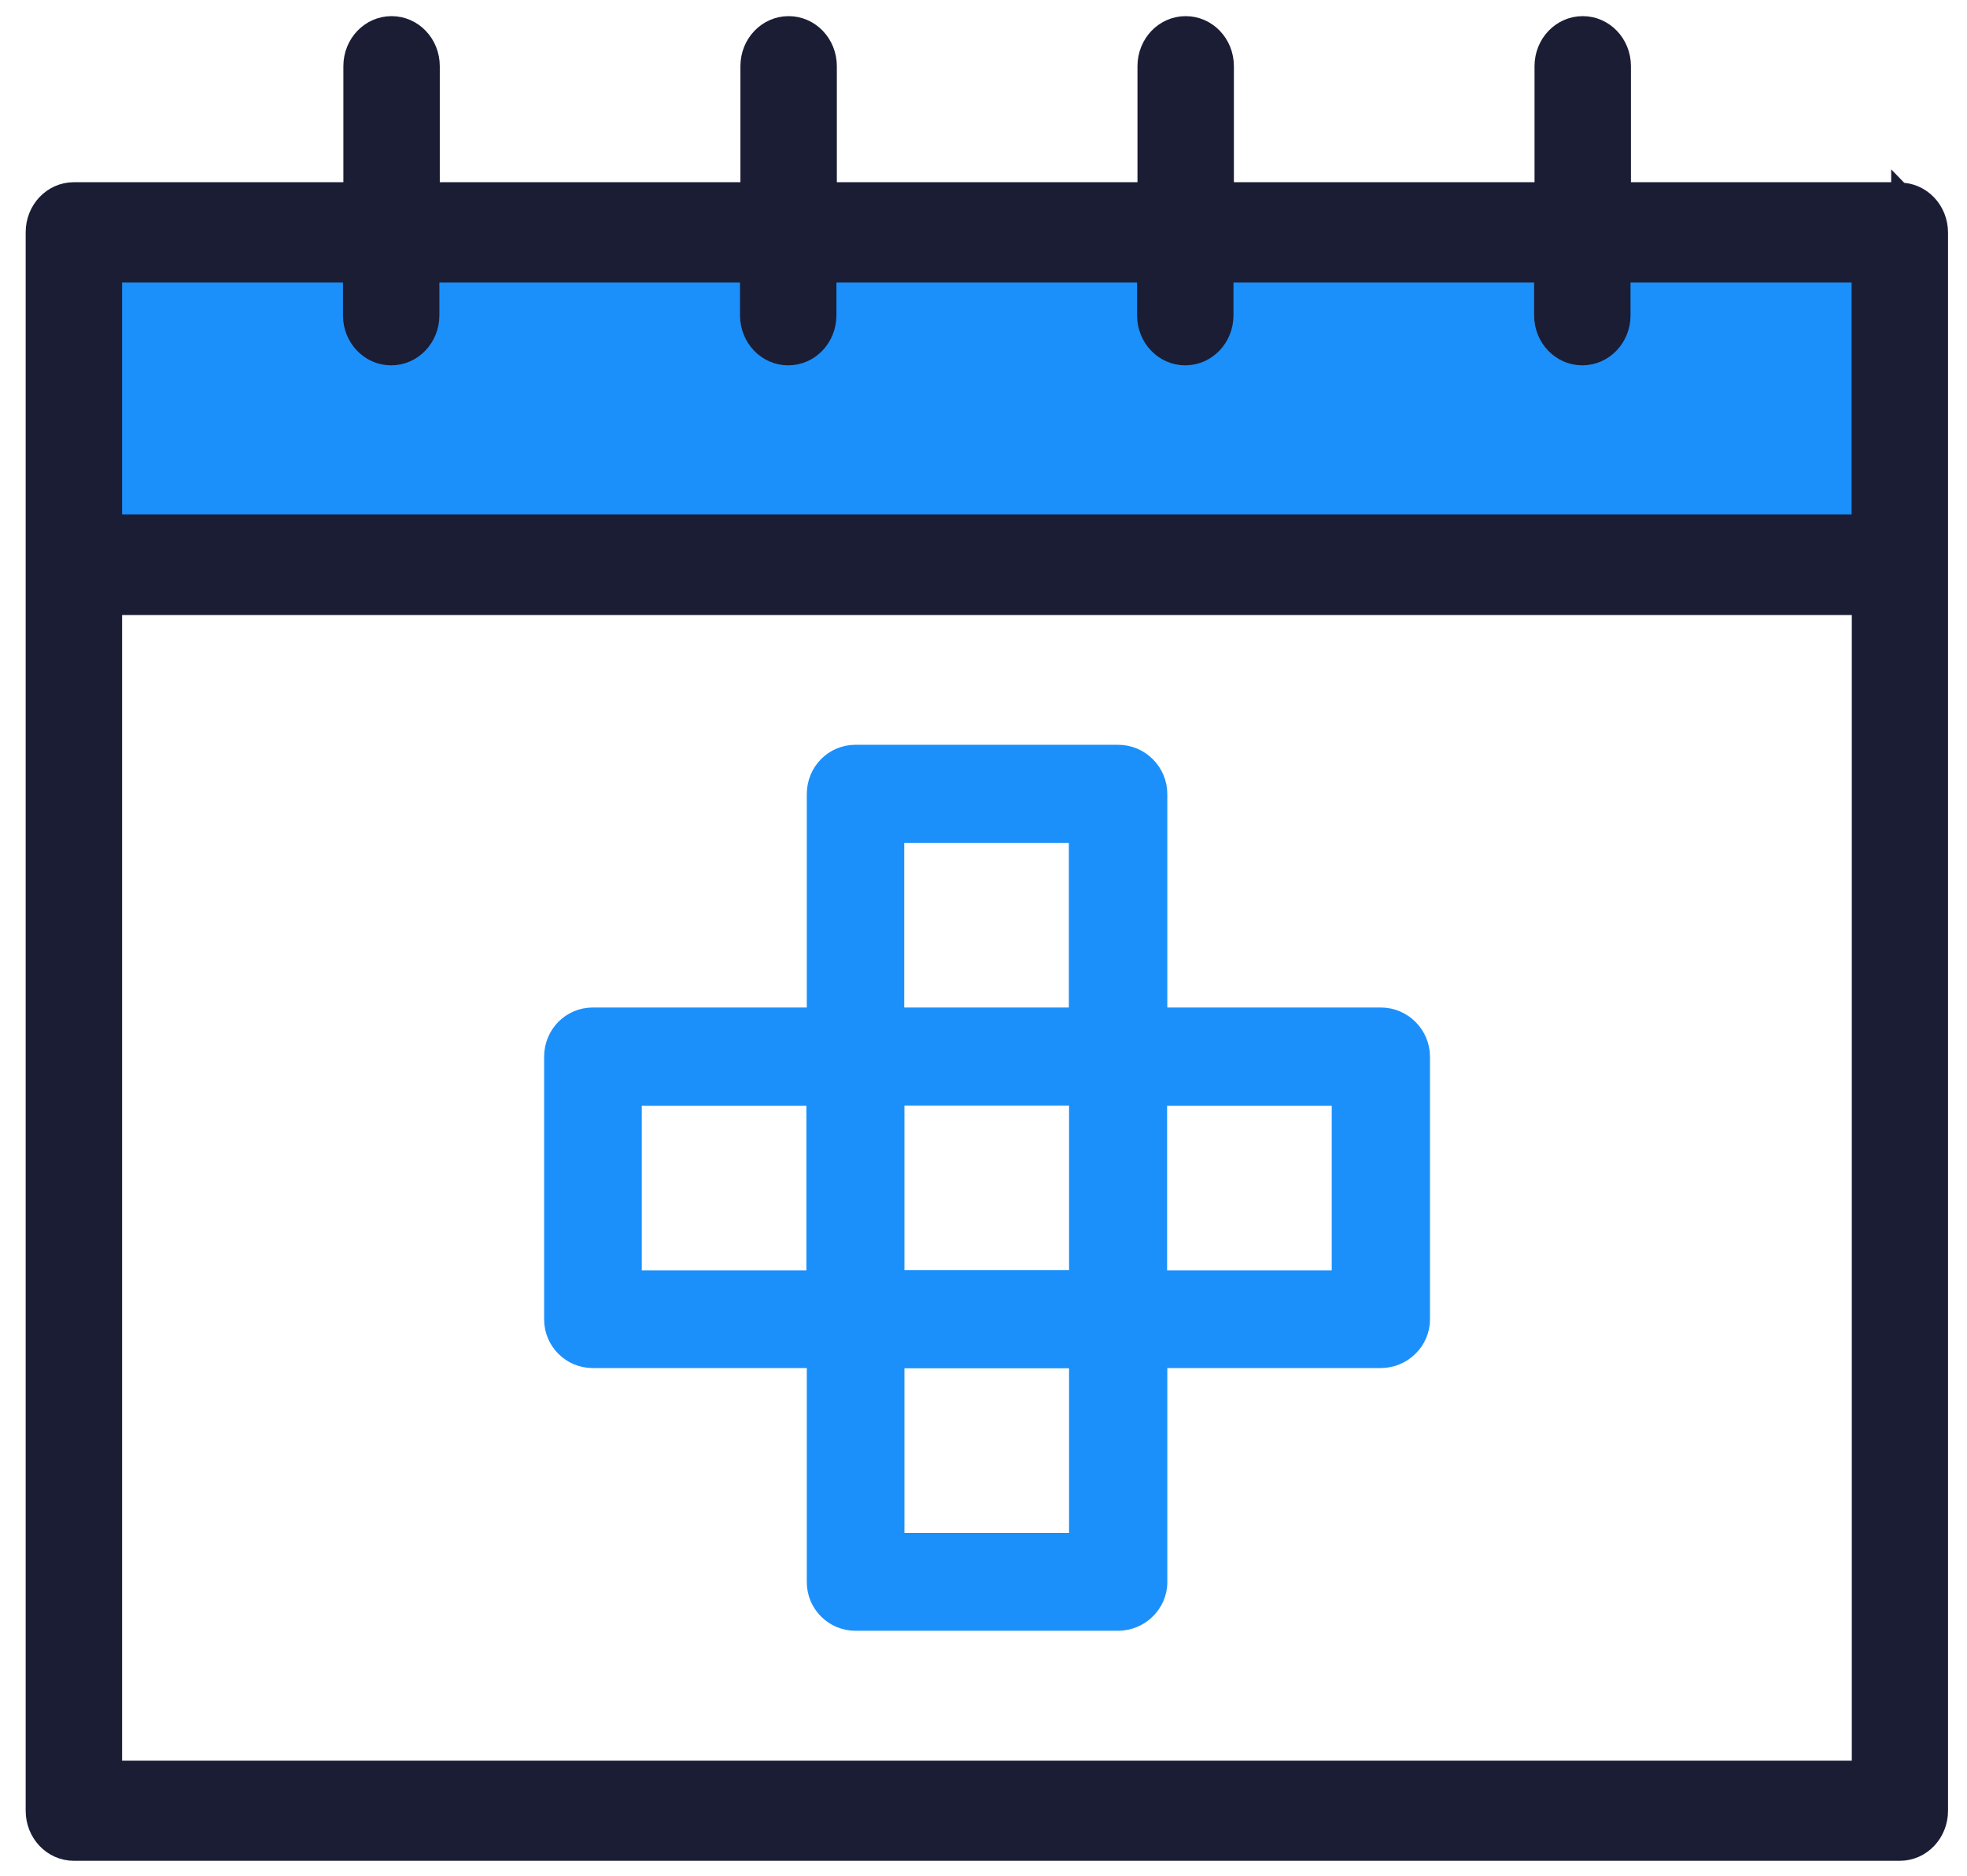
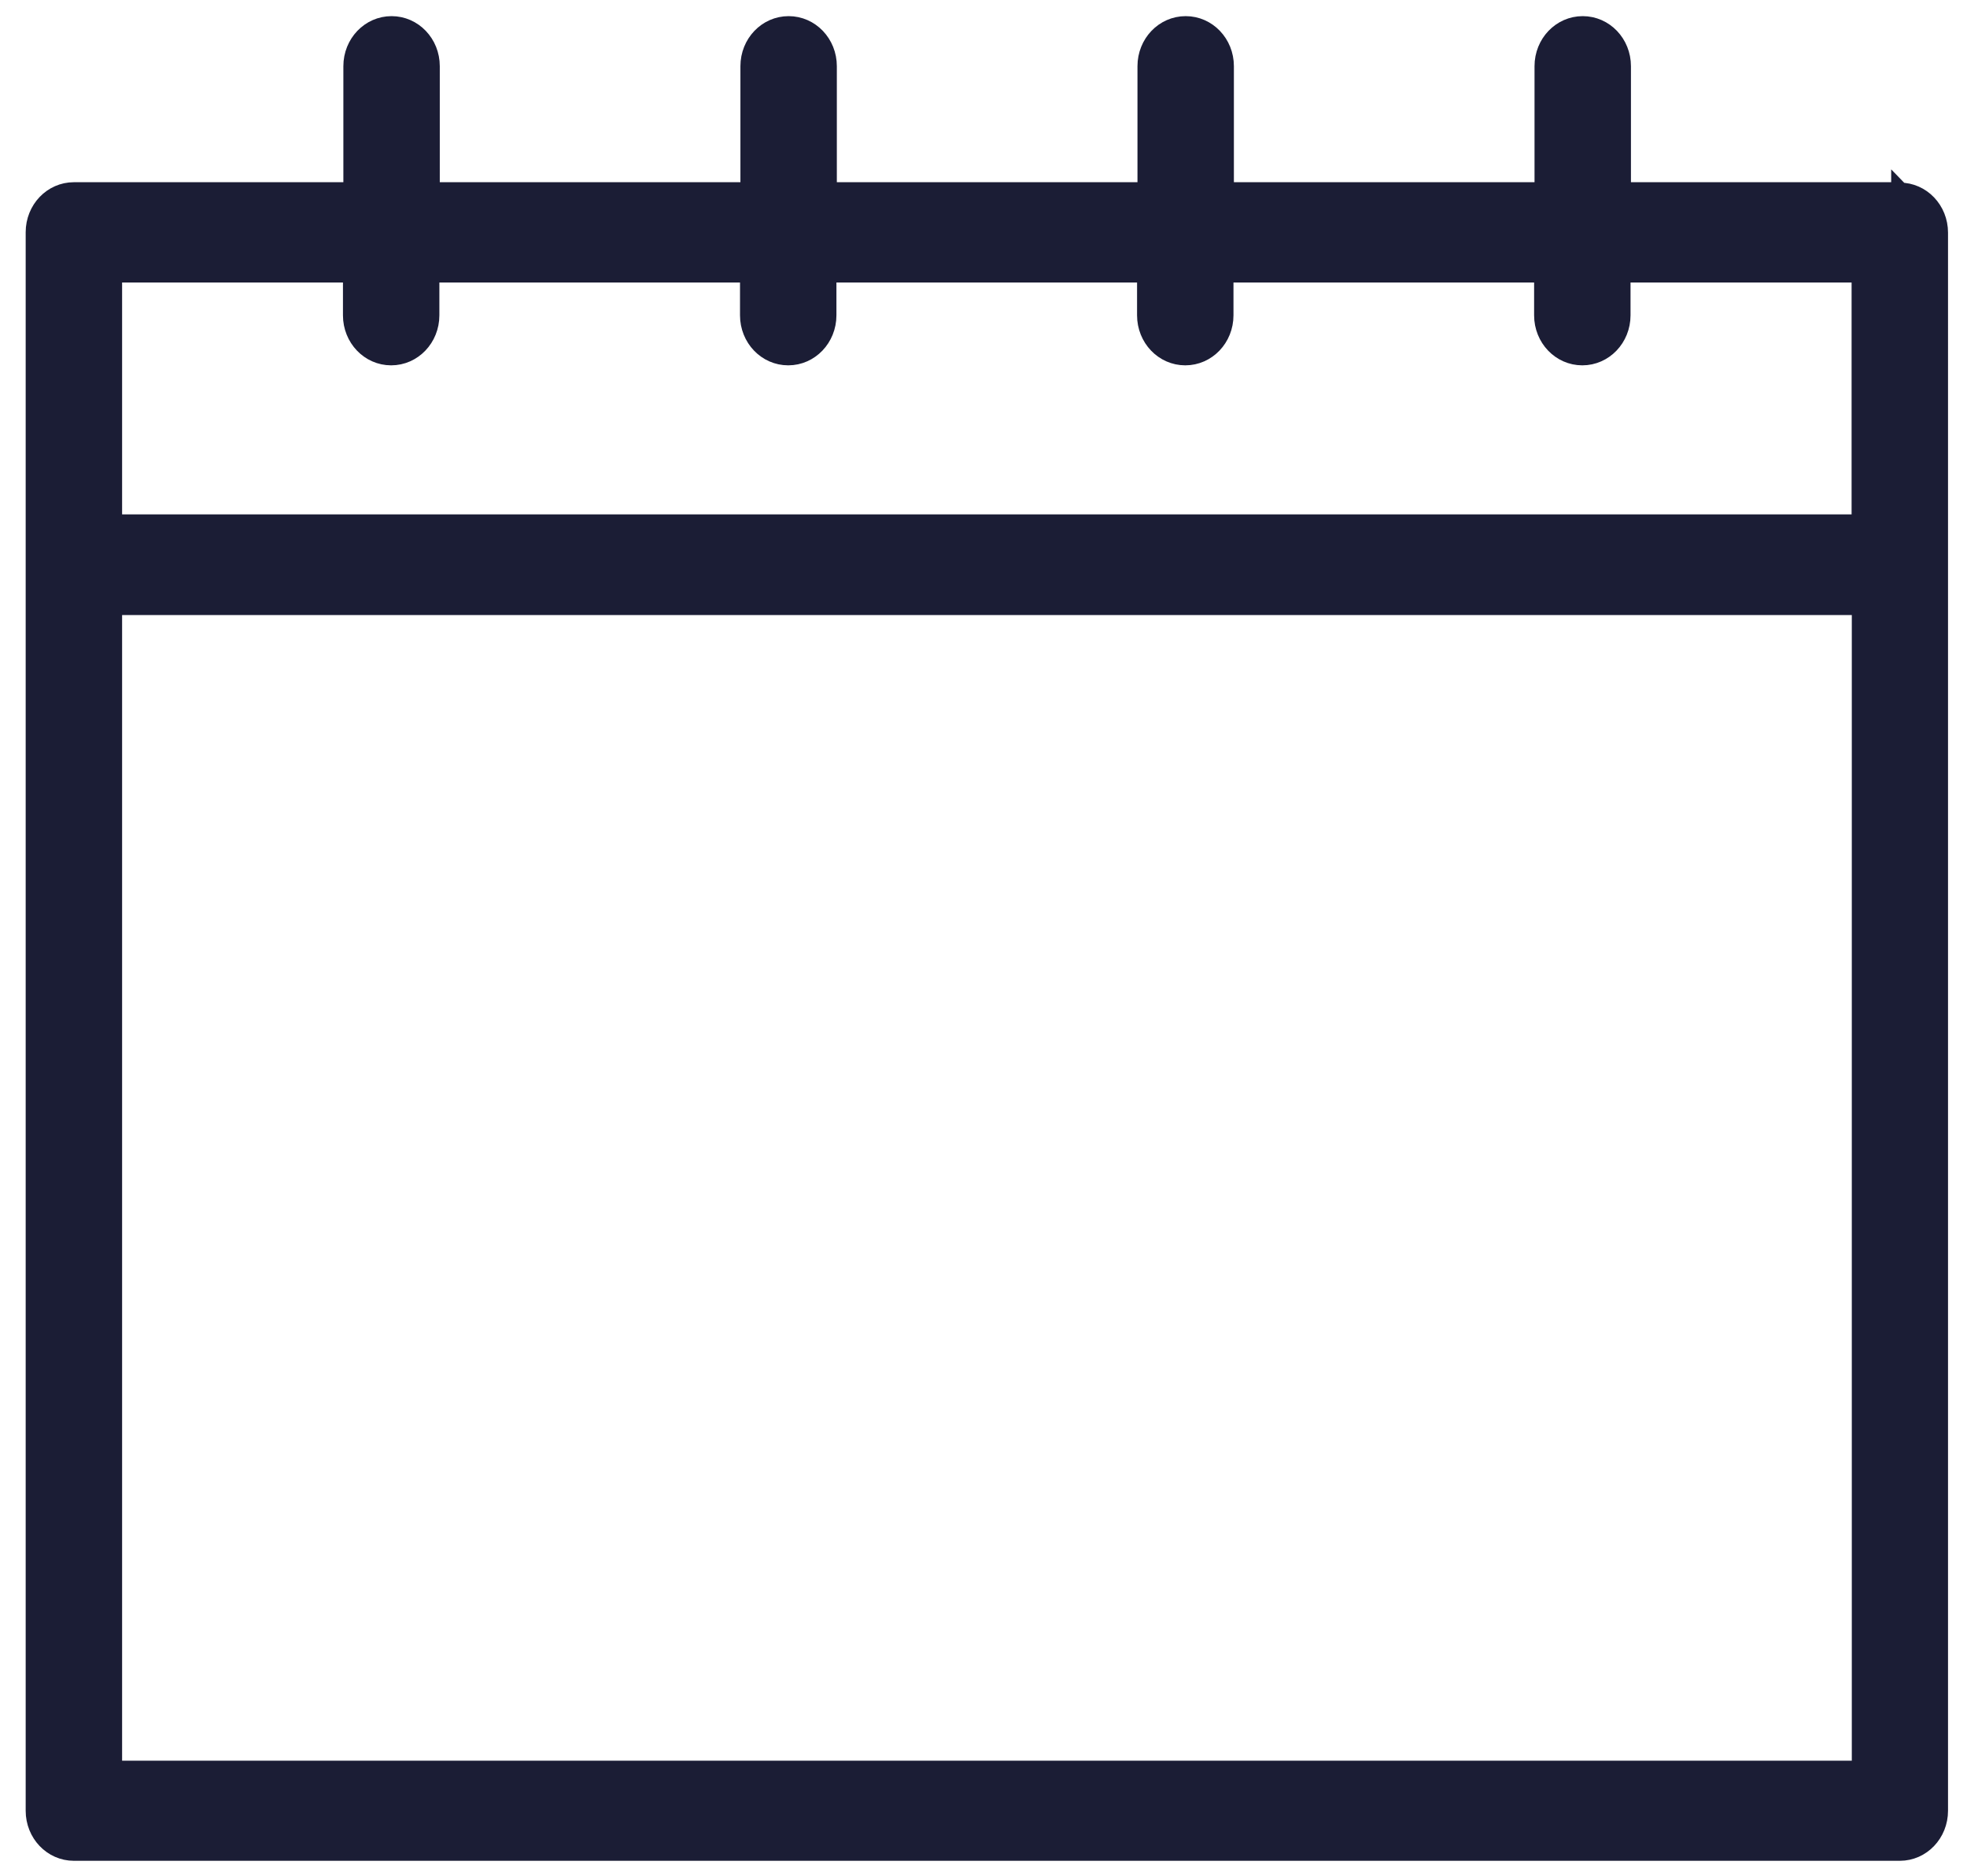
<svg xmlns="http://www.w3.org/2000/svg" id="Layer_1" viewBox="0 0 96.9 92.42">
  <defs>
    <style>      .st0 {        fill: #1b1d35;        stroke: #1b1d35;        stroke-width: .85px;      }      .st0, .st1 {        stroke-miterlimit: 10;      }      .st2, .st1 {        fill: #1b90fb;      }      .st1 {        stroke: #1b90fb;        stroke-width: .51px;      }    </style>
  </defs>
-   <rect class="st2" x="4.02" y="10.68" width="89.19" height="17.01" />
  <path class="st0" d="M93.6,9.4h-13.68V3.26c0-1.13-.87-2.04-1.95-2.04s-1.95.91-1.95,2.04v6.14h-15.66V3.26c0-1.13-.87-2.04-1.95-2.04s-1.95.91-1.95,2.04v6.14h-15.66V3.26c0-1.13-.87-2.04-1.95-2.04s-1.95.91-1.95,2.04v6.14h-15.66V3.26c0-1.13-.87-2.04-1.95-2.04s-1.95.91-1.95,2.04v6.14H3.64c-1.08,0-1.95.91-1.95,2.04v77.75c0,1.13.87,2.04,1.95,2.04h89.95c1.08,0,1.95-.91,1.95-2.04V11.46c0-1.13-.87-2.04-1.95-2.04h0v-.03h0ZM17.32,13.49v2.04c0,1.13.87,2.04,1.95,2.04s1.95-.91,1.95-2.04v-2.04h15.66v2.04c0,1.13.87,2.04,1.95,2.04s1.95-.91,1.95-2.04v-2.04h15.66v2.04c0,1.13.87,2.04,1.95,2.04s1.95-.91,1.95-2.04v-2.04h15.66v2.04c0,1.13.87,2.04,1.95,2.04s1.95-.91,1.95-2.04v-2.04h11.74v12.27H5.59v-12.27h11.74,0ZM5.59,87.15V29.87h86.06v57.28H5.59Z" />
-   <path class="st1" d="M68.02,49.88h-10.77v-10.77c0-1.18-.96-2.17-2.17-2.17h-12.94c-1.18,0-2.14.96-2.14,2.17v10.77h-10.8c-1.18,0-2.14.96-2.14,2.17v12.94c0,1.18.96,2.14,2.14,2.14h10.8v10.8c0,1.18.96,2.14,2.14,2.14h12.94c1.18,0,2.17-.96,2.17-2.14v-10.8h10.77c1.18,0,2.17-.96,2.17-2.14v-12.94c0-1.18-.96-2.17-2.17-2.17ZM44.29,41.26h8.62v8.62h-8.62v-8.62ZM52.92,54.2v8.62h-8.62v-8.62s8.62,0,8.62,0ZM31.36,62.83v-8.62h8.62v8.62h-8.62ZM52.92,75.76h-8.62v-8.62h8.62v8.62ZM65.86,62.83h-8.62v-8.62h8.62v8.62Z" />
</svg>